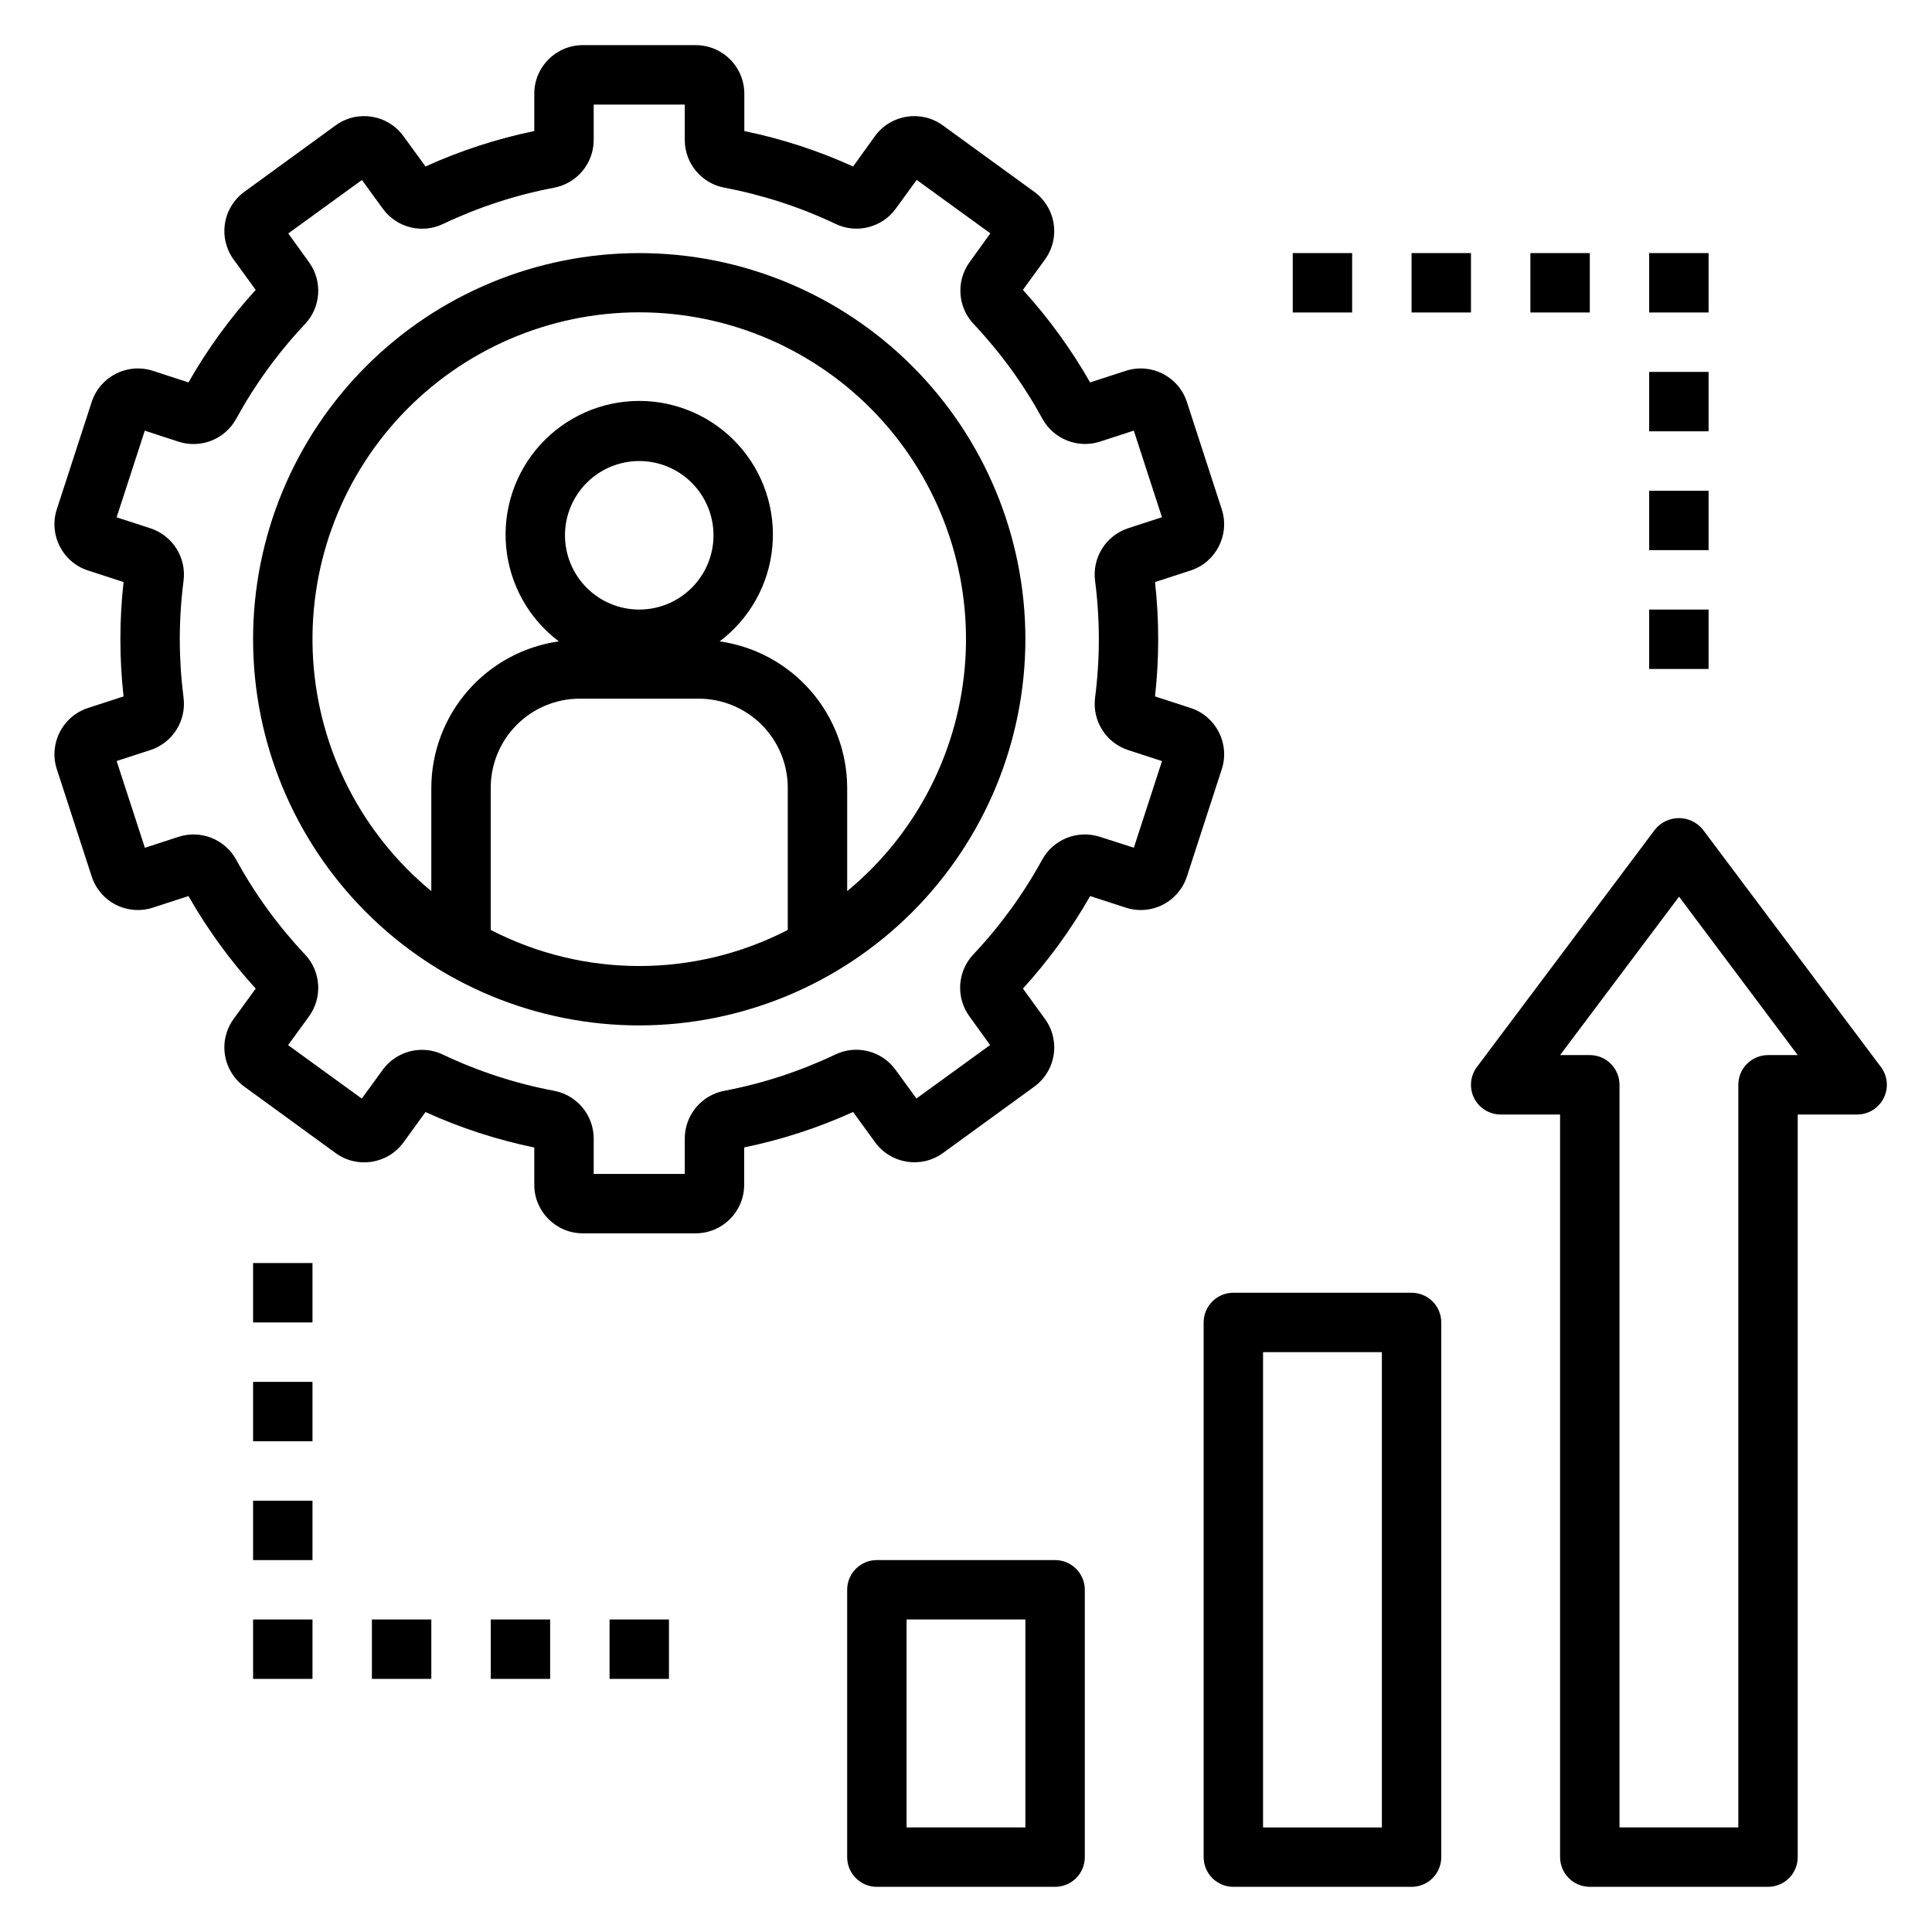
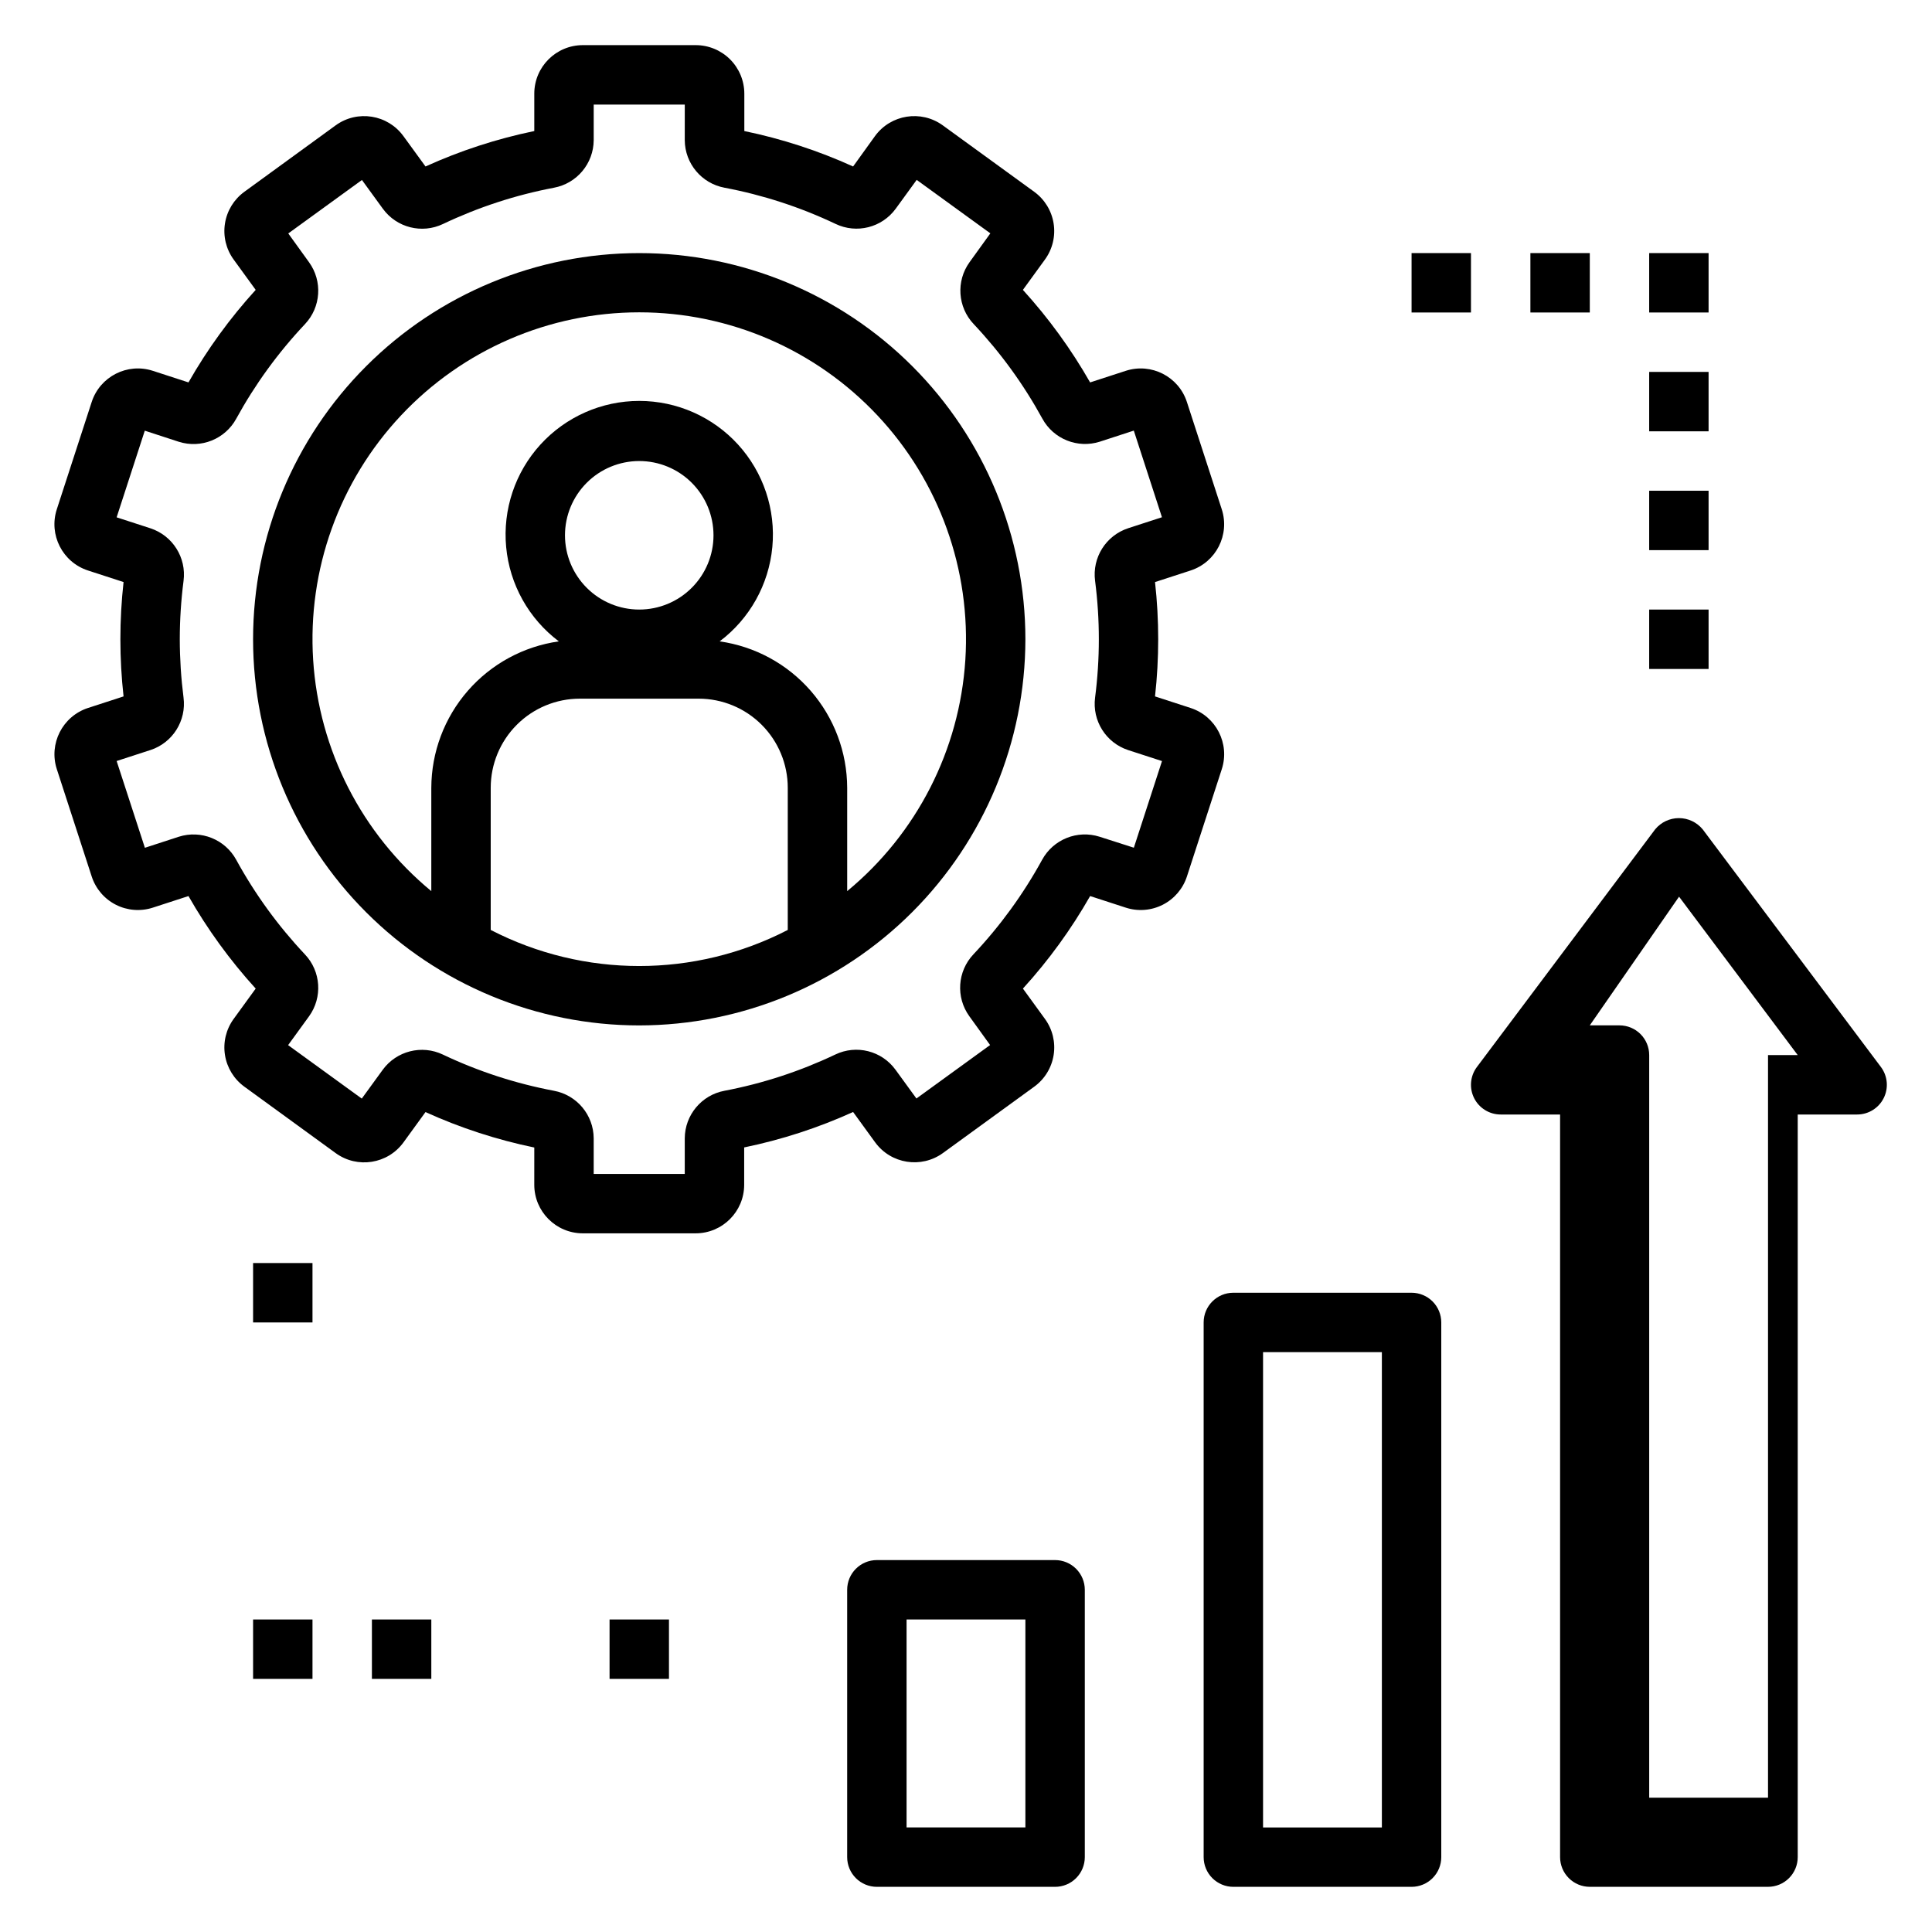
<svg xmlns="http://www.w3.org/2000/svg" fill="#000000" width="800px" height="800px" version="1.1" viewBox="144 144 512 512">
  <g>
    <path d="m285.59 457.99c0.008 7.094 5.758 12.848 12.855 12.855h29.914c7.098-0.008 12.848-5.762 12.855-12.855v-9.91c9.941-2.047 19.625-5.195 28.867-9.391l5.84 8.039v-0.004c4.18 5.738 12.215 7.008 17.965 2.844l24.199-17.586c2.758-2.004 4.609-5.023 5.141-8.391 0.535-3.367-0.293-6.809-2.301-9.566l-5.84-8.039c6.824-7.492 12.797-15.715 17.812-24.52l9.445 3.07h0.004c3.242 1.055 6.769 0.773 9.809-0.773 3.039-1.551 5.336-4.242 6.391-7.484l9.242-28.449c2.18-6.754-1.508-13.996-8.25-16.203l-9.445-3.07c1.121-10.07 1.121-20.234 0-30.305l9.445-3.07c6.742-2.215 10.426-9.461 8.242-16.211l-9.242-28.441c-2.195-6.75-9.445-10.445-16.199-8.258l-9.445 3.07h-0.004c-5.019-8.801-10.992-17.023-17.812-24.52l5.84-8.039c2.008-2.758 2.836-6.199 2.301-9.566-0.531-3.367-2.383-6.387-5.141-8.391l-24.238-17.609c-5.746-4.16-13.777-2.887-17.957 2.844l-5.801 8.059c-9.23-4.191-18.898-7.34-28.828-9.391v-9.91c-0.004-3.414-1.367-6.688-3.785-9.098-2.418-2.41-5.695-3.762-9.109-3.758h-29.914c-7.098 0.008-12.848 5.762-12.855 12.855v9.91c-9.93 2.051-19.598 5.199-28.828 9.391l-5.848-8.039v0.004c-4.168-5.746-12.207-7.031-17.957-2.867l-24.199 17.609c-2.758 2.004-4.609 5.023-5.141 8.391-0.535 3.367 0.293 6.809 2.301 9.566l5.84 8.039c-6.824 7.492-12.797 15.715-17.812 24.52l-9.445-3.07h-0.004c-6.75-2.188-14.004 1.508-16.199 8.258l-9.25 28.449c-2.18 6.754 1.508 13.996 8.25 16.203l9.445 3.07c-1.121 10.07-1.121 20.234 0 30.305l-9.445 3.07c-6.738 2.215-10.426 9.461-8.242 16.211l9.242 28.434c1.051 3.242 3.348 5.938 6.387 7.488s6.57 1.828 9.812 0.777l9.445-3.07h0.004c5.019 8.801 10.992 17.023 17.812 24.52l-5.84 8.039c-2.008 2.758-2.836 6.199-2.301 9.566 0.531 3.367 2.383 6.387 5.141 8.391l24.207 17.609c5.746 4.164 13.777 2.891 17.957-2.844l5.84-8.039v0.004c9.23 4.191 18.898 7.34 28.828 9.391zm-24.207-34.512c-5.59-2.672-12.289-0.984-15.949 4.016l-5.559 7.644-19.523-14.168 5.551-7.644 0.004-0.004c3.617-5.019 3.156-11.902-1.094-16.395-7.109-7.543-13.227-15.965-18.203-25.059-2.953-5.422-9.336-7.988-15.223-6.125l-8.988 2.93-7.488-22.996 8.965-2.914v0.004c5.887-1.93 9.566-7.777 8.762-13.918-0.652-5.121-0.984-10.281-0.992-15.445 0.004-5.176 0.34-10.348 1-15.484 0.793-6.137-2.883-11.973-8.762-13.91l-8.973-2.914 7.461-22.961 8.988 2.93h0.004c5.891 1.883 12.285-0.68 15.246-6.109 4.981-9.094 11.098-17.512 18.211-25.059 4.242-4.496 4.699-11.371 1.086-16.387l-5.512-7.644 19.523-14.168 5.559 7.644v-0.004c3.652 5.004 10.352 6.691 15.938 4.016 9.348-4.445 19.223-7.672 29.387-9.605 6.078-1.129 10.496-6.414 10.535-12.594v-9.445h24.137l-0.004 9.445c0.039 6.184 4.465 11.465 10.543 12.594 10.172 1.922 20.055 5.141 29.41 9.582 5.586 2.684 12.293 0.992 15.949-4.016l5.559-7.644 19.523 14.168-5.512 7.644-0.004 0.004c-3.613 5.019-3.156 11.902 1.098 16.395 7.106 7.543 13.223 15.965 18.199 25.059 2.961 5.426 9.359 7.984 15.246 6.102l8.988-2.93 7.461 22.961-8.965 2.914h0.004c-5.887 1.934-9.566 7.781-8.762 13.926 1.328 10.277 1.328 20.684 0 30.961-0.793 6.137 2.883 11.969 8.762 13.902l8.973 2.914-7.461 22.961-9.062-2.906c-5.891-1.879-12.285 0.684-15.246 6.109-4.981 9.094-11.098 17.512-18.211 25.059-4.242 4.496-4.699 11.371-1.086 16.387l5.512 7.644-19.523 14.168-5.559-7.644v0.004c-3.648-5.008-10.352-6.695-15.938-4.016-9.34 4.441-19.207 7.672-29.363 9.605-6.078 1.129-10.496 6.414-10.535 12.594v9.445h-24.133v-9.445c-0.039-6.184-4.465-11.465-10.543-12.594-10.172-1.922-20.055-5.141-29.41-9.582z" />
    <path d="m415.74 313.41c0-27.141-10.781-53.172-29.973-72.363-19.191-19.191-45.223-29.973-72.363-29.973s-53.172 10.781-72.363 29.973c-19.191 19.191-29.973 45.223-29.973 72.363s10.781 53.172 29.973 72.363c19.191 19.191 45.223 29.973 72.363 29.973 27.133-0.031 53.145-10.824 72.328-30.008s29.977-45.195 30.008-72.328zm-157.44 39.359v27.387c-18.453-15.223-29.785-37.402-31.312-61.277-1.523-23.875 6.898-47.32 23.27-64.766 16.367-17.445 39.227-27.344 63.148-27.344s46.781 9.898 63.148 27.344c16.371 17.445 24.793 40.891 23.27 64.766-1.527 23.875-12.859 46.055-31.312 61.277v-27.387c-0.031-9.449-3.461-18.57-9.668-25.695-6.207-7.129-14.773-11.777-24.129-13.105 7.965-5.996 13.031-15.07 13.961-24.996 0.93-9.926-2.367-19.785-9.078-27.156-6.715-7.367-16.223-11.57-26.191-11.57s-19.477 4.203-26.191 11.57c-6.711 7.371-10.008 17.23-9.078 27.156 0.93 9.926 5.996 19 13.961 24.996-9.355 1.328-17.922 5.977-24.129 13.105-6.207 7.125-9.637 16.246-9.668 25.695zm74.785-66.914v0.004c0 5.219-2.074 10.223-5.766 13.914-3.688 3.691-8.695 5.766-13.914 5.766s-10.227-2.074-13.914-5.766c-3.691-3.691-5.766-8.695-5.766-13.914 0-5.223 2.074-10.227 5.766-13.918 3.688-3.691 8.695-5.762 13.914-5.762s10.227 2.07 13.914 5.762c3.691 3.691 5.766 8.695 5.766 13.918zm-59.039 66.914c0-6.262 2.488-12.27 6.918-16.699 4.426-4.43 10.434-6.918 16.699-6.918h31.488-0.004c6.266 0 12.273 2.488 16.699 6.918 4.43 4.43 6.918 10.438 6.918 16.699v37.676c-24.691 12.746-54.027 12.746-78.719 0z" />
    <path d="m423.61 644.03c2.09 0 4.09-0.828 5.566-2.305 1.477-1.477 2.309-3.481 2.309-5.566v-70.848c0-2.09-0.832-4.09-2.309-5.566-1.477-1.477-3.477-2.309-5.566-2.309h-47.23c-4.348 0-7.871 3.527-7.871 7.875v70.848c0 2.086 0.828 4.09 2.305 5.566 1.477 1.477 3.477 2.305 5.566 2.305zm-39.359-70.848h31.488v55.105h-31.488z" />
    <path d="m462.98 494.46v141.7c0 2.086 0.828 4.09 2.305 5.566 1.477 1.477 3.477 2.305 5.566 2.305h47.23c2.09 0 4.09-0.828 5.566-2.305 1.477-1.477 2.305-3.481 2.305-5.566v-141.7c0-2.086-0.828-4.09-2.305-5.566-1.477-1.473-3.477-2.305-5.566-2.305h-47.23c-4.348 0-7.871 3.523-7.871 7.871zm15.742 7.871h31.488v125.96h-31.488z" />
-     <path d="m534.65 435c1.336 2.672 4.062 4.356 7.047 4.356h15.742v196.8c0 2.086 0.832 4.09 2.309 5.566 1.477 1.477 3.477 2.305 5.566 2.305h47.23c2.09 0 4.09-0.828 5.566-2.305 1.477-1.477 2.305-3.481 2.305-5.566v-196.8h15.746c2.981 0 5.707-1.684 7.039-4.352 1.336-2.668 1.047-5.859-0.742-8.246l-47.23-62.977v0.004c-1.551-1.883-3.859-2.977-6.301-2.977-2.438 0-4.746 1.094-6.297 2.977l-47.23 62.977v-0.004c-1.789 2.387-2.082 5.578-0.75 8.242zm54.316-53.371 31.449 41.98h-7.871c-4.348 0-7.871 3.527-7.871 7.875v196.8h-31.488v-196.8c0-2.09-0.828-4.09-2.305-5.566-1.477-1.477-3.481-2.309-5.566-2.309h-7.875z" />
-     <path d="m486.59 211.07h15.742v15.742h-15.742z" />
+     <path d="m534.65 435c1.336 2.672 4.062 4.356 7.047 4.356h15.742v196.8c0 2.086 0.832 4.09 2.309 5.566 1.477 1.477 3.477 2.305 5.566 2.305h47.23c2.09 0 4.09-0.828 5.566-2.305 1.477-1.477 2.305-3.481 2.305-5.566v-196.8h15.746c2.981 0 5.707-1.684 7.039-4.352 1.336-2.668 1.047-5.859-0.742-8.246l-47.23-62.977v0.004c-1.551-1.883-3.859-2.977-6.301-2.977-2.438 0-4.746 1.094-6.297 2.977l-47.23 62.977v-0.004c-1.789 2.387-2.082 5.578-0.75 8.242zm54.316-53.371 31.449 41.98h-7.871v196.8h-31.488v-196.8c0-2.09-0.828-4.09-2.305-5.566-1.477-1.477-3.481-2.309-5.566-2.309h-7.875z" />
    <path d="m518.08 211.07h15.742v15.742h-15.742z" />
    <path d="m549.57 211.07h15.742v15.742h-15.742z" />
    <path d="m581.05 211.07h15.742v15.742h-15.742z" />
    <path d="m581.05 242.56h15.742v15.742h-15.742z" />
    <path d="m581.05 274.05h15.742v15.742h-15.742z" />
    <path d="m581.05 305.54h15.742v15.742h-15.742z" />
    <path d="m305.54 573.18h15.742v15.742h-15.742z" />
-     <path d="m274.05 573.18h15.742v15.742h-15.742z" />
    <path d="m242.56 573.18h15.742v15.742h-15.742z" />
    <path d="m211.07 573.18h15.742v15.742h-15.742z" />
-     <path d="m211.07 541.7h15.742v15.742h-15.742z" />
-     <path d="m211.07 510.21h15.742v15.742h-15.742z" />
    <path d="m211.07 478.72h15.742v15.742h-15.742z" />
  </g>
</svg>